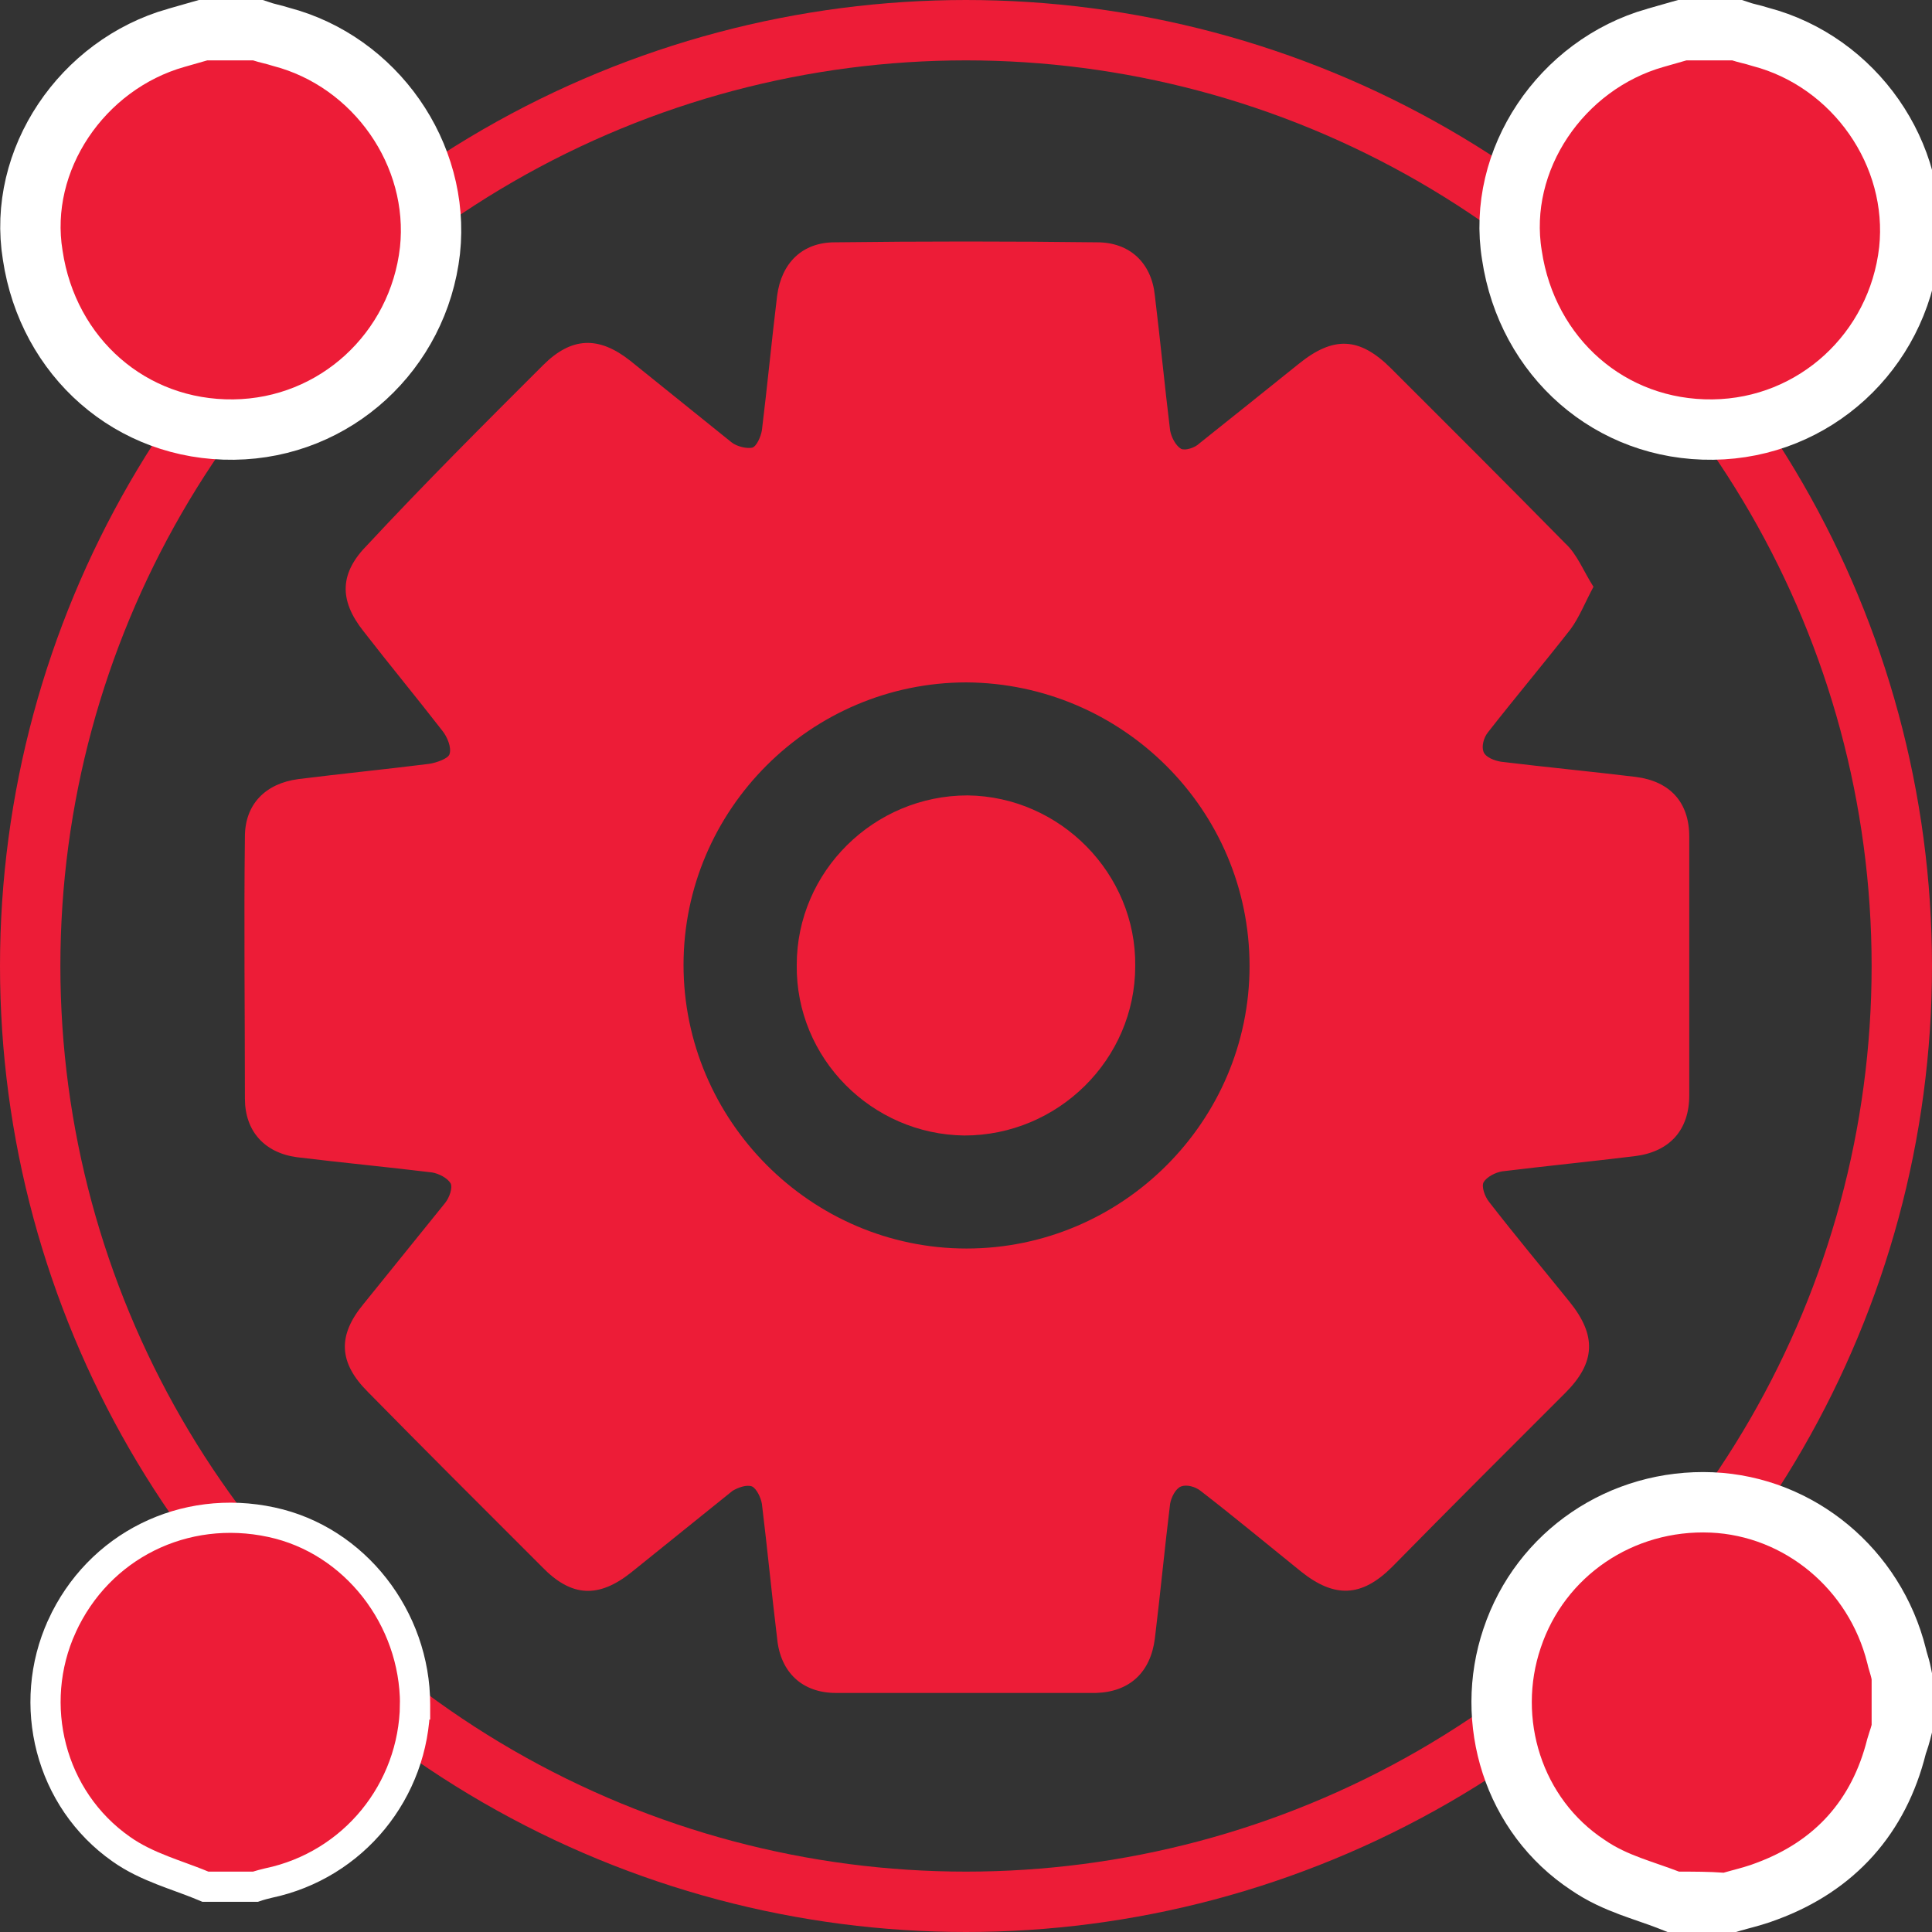
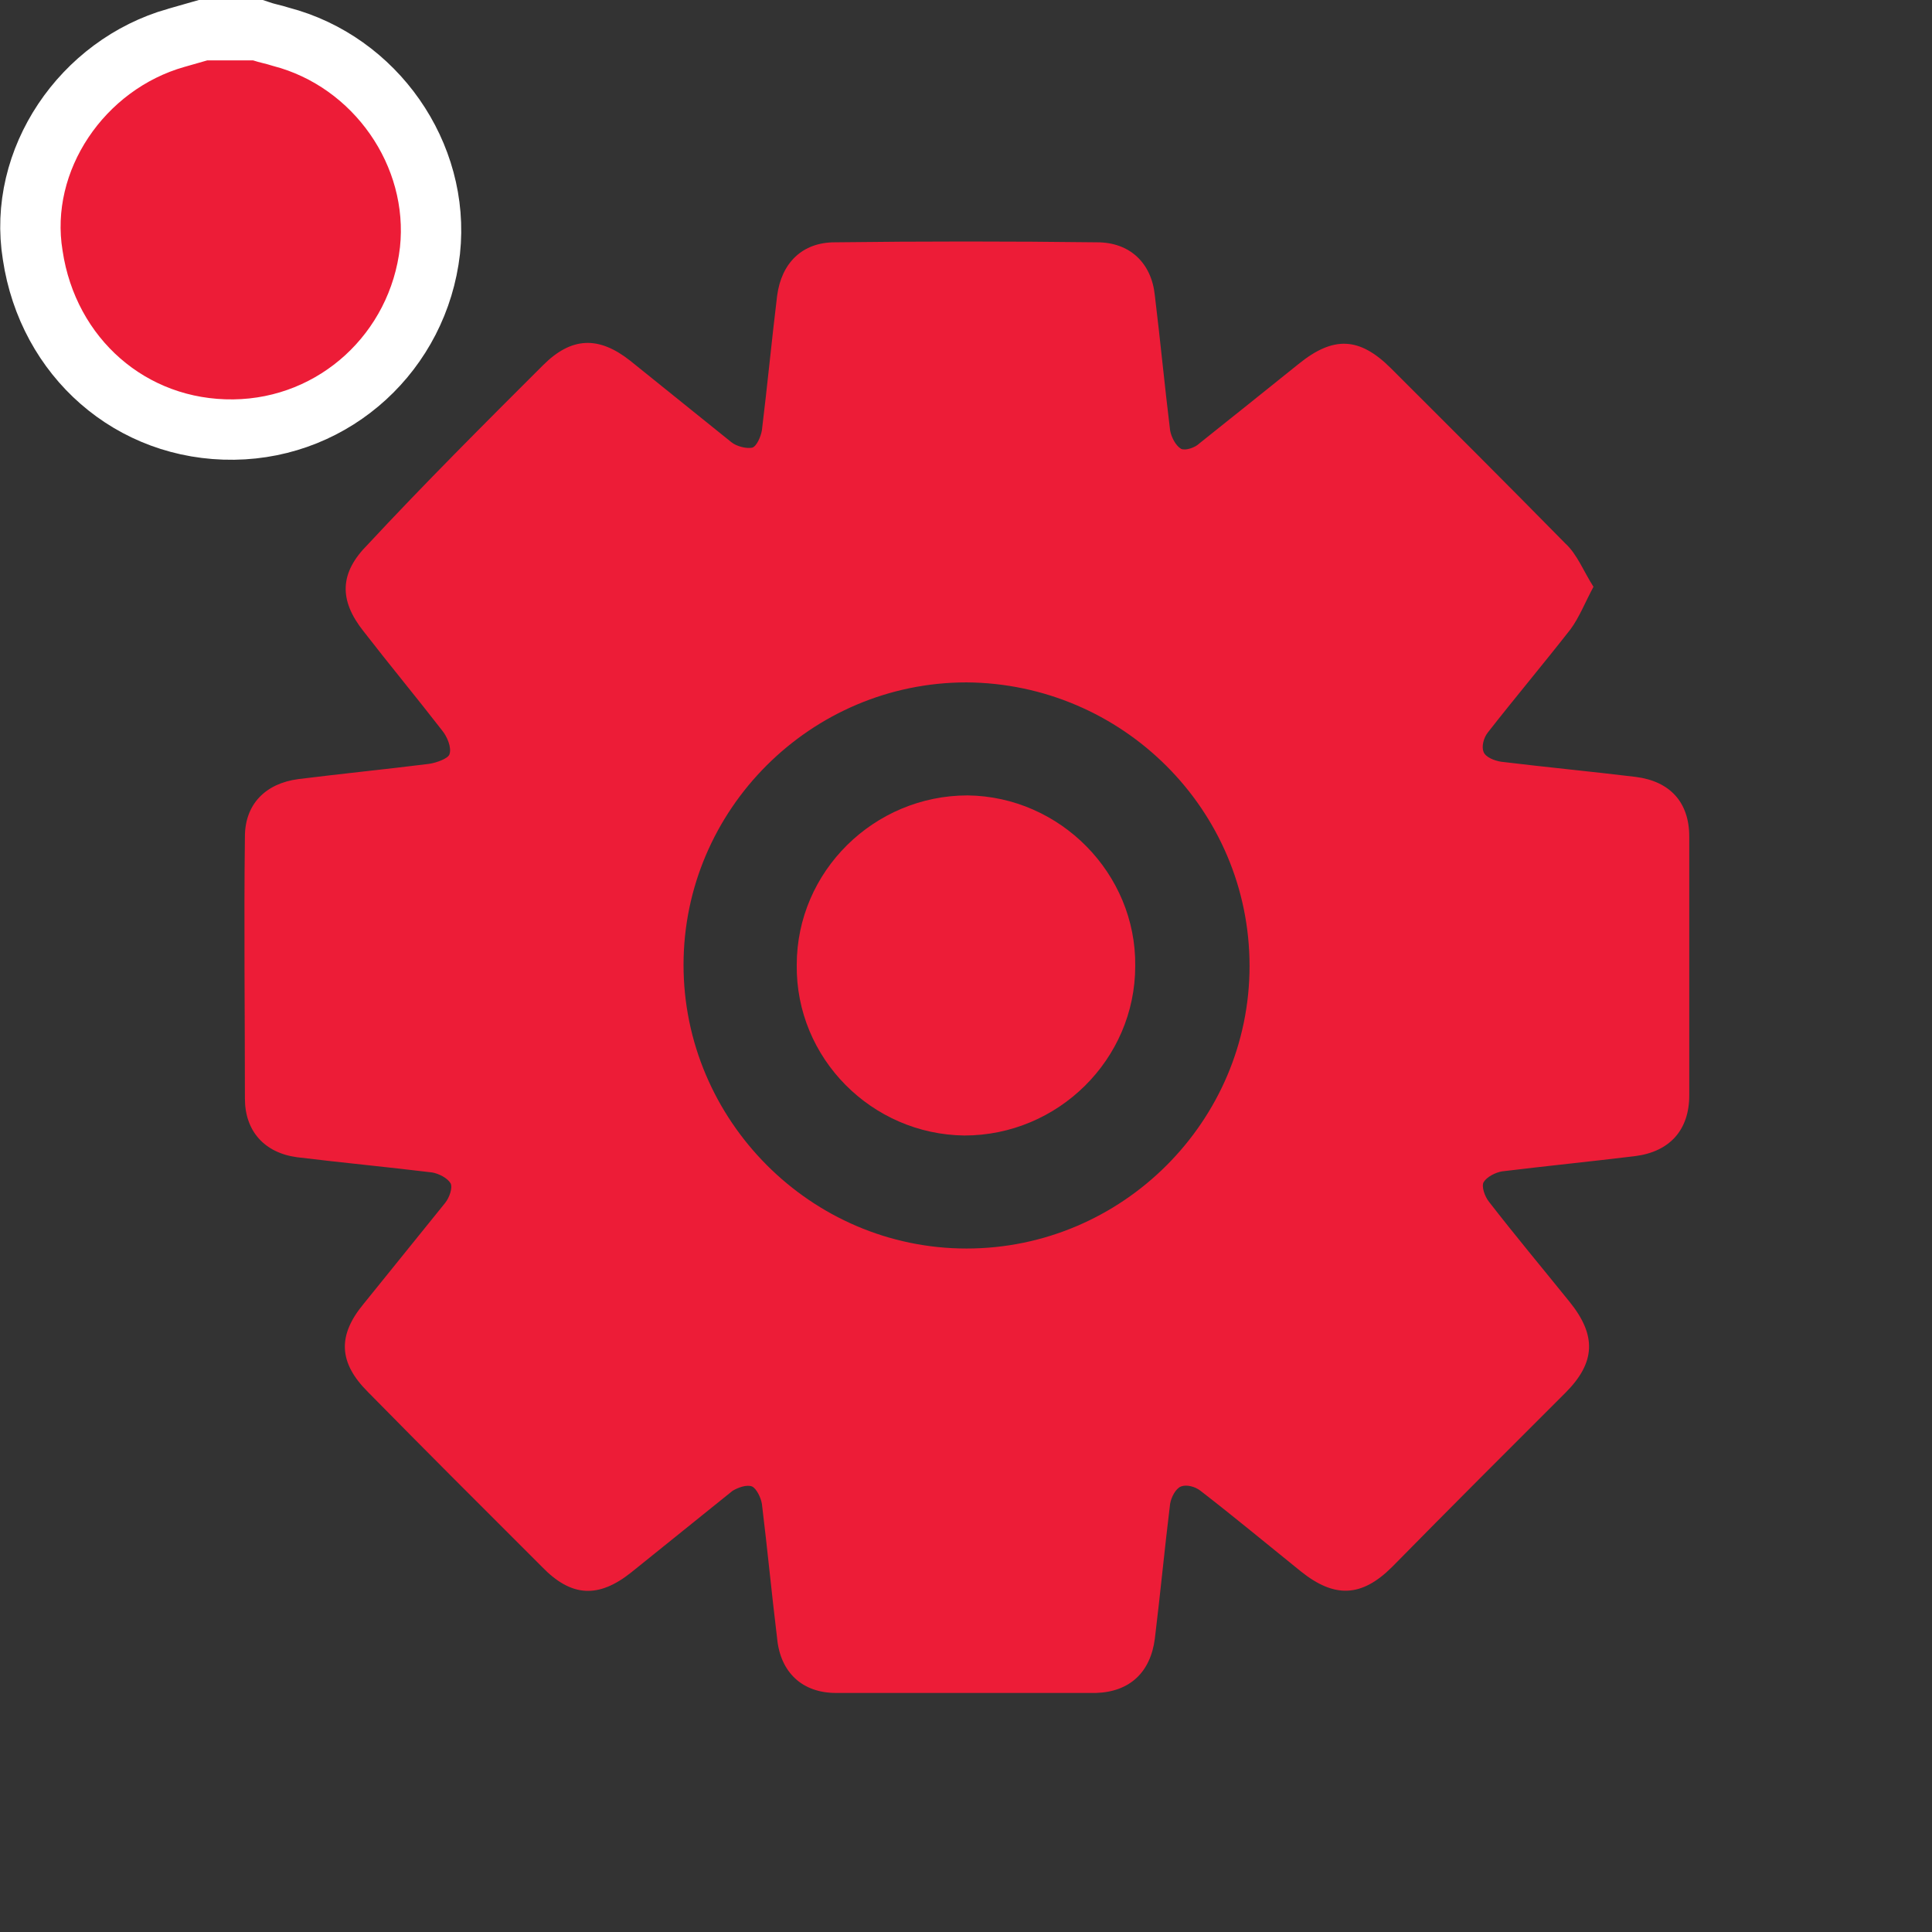
<svg xmlns="http://www.w3.org/2000/svg" width="64" height="64" viewBox="0 0 64 64" fill="none">
  <rect x="0" y="0" width="64" height="64" fill="#333333" stroke="none" />
  <path d="M52.786 19.438C52.498 19.977 52.318 20.445 52.029 20.841C51.128 21.993 50.19 23.109 49.289 24.261C49.145 24.441 49.073 24.729 49.145 24.909C49.217 25.089 49.505 25.197 49.722 25.233C51.2 25.413 52.714 25.557 54.193 25.737C55.31 25.881 55.959 26.565 55.959 27.716C55.959 30.56 55.959 33.44 55.959 36.283C55.959 37.435 55.31 38.155 54.157 38.299C52.678 38.479 51.236 38.623 49.758 38.803C49.541 38.839 49.253 38.983 49.145 39.163C49.073 39.307 49.181 39.631 49.325 39.811C50.19 40.927 51.092 42.007 51.993 43.123C52.895 44.239 52.859 45.138 51.849 46.146C49.938 48.054 48.027 49.962 46.116 51.906C45.106 52.913 44.205 52.949 43.087 52.05C41.97 51.15 40.888 50.25 39.77 49.386C39.59 49.242 39.301 49.17 39.121 49.242C38.941 49.314 38.797 49.602 38.761 49.818C38.58 51.294 38.436 52.805 38.256 54.281C38.112 55.397 37.426 56.045 36.309 56.081C33.424 56.081 30.576 56.081 27.691 56.081C26.574 56.081 25.852 55.397 25.744 54.281C25.564 52.805 25.42 51.294 25.239 49.818C25.203 49.602 25.059 49.314 24.915 49.242C24.735 49.17 24.446 49.278 24.266 49.386C23.148 50.286 22.03 51.186 20.913 52.086C19.831 52.949 18.93 52.913 17.956 51.906C16.009 49.962 14.098 48.054 12.187 46.11C11.213 45.138 11.178 44.239 12.043 43.195C12.944 42.079 13.846 40.963 14.747 39.847C14.891 39.667 14.999 39.343 14.927 39.199C14.819 39.019 14.531 38.875 14.314 38.839C12.836 38.659 11.322 38.515 9.843 38.335C8.762 38.191 8.113 37.471 8.113 36.392C8.113 33.512 8.077 30.596 8.113 27.716C8.113 26.637 8.798 25.953 9.879 25.809C11.322 25.629 12.764 25.485 14.206 25.305C14.459 25.269 14.855 25.125 14.891 24.981C14.963 24.765 14.819 24.405 14.639 24.189C13.774 23.073 12.908 22.029 12.043 20.913C11.214 19.869 11.25 18.97 12.187 18.034C14.062 16.018 16.045 14.038 17.992 12.095C18.93 11.159 19.831 11.123 20.877 11.95C21.994 12.85 23.112 13.75 24.23 14.65C24.41 14.794 24.735 14.866 24.915 14.83C25.059 14.794 25.203 14.47 25.239 14.254C25.42 12.778 25.564 11.267 25.744 9.791C25.889 8.711 26.573 8.027 27.655 8.027C30.54 7.991 33.46 7.991 36.345 8.027C37.426 8.027 38.148 8.711 38.256 9.791C38.436 11.267 38.58 12.778 38.761 14.254C38.797 14.47 38.941 14.758 39.121 14.866C39.265 14.938 39.59 14.83 39.734 14.686C40.816 13.822 41.898 12.958 43.015 12.059C44.169 11.123 45.034 11.159 46.08 12.203C48.027 14.146 49.938 16.054 51.849 17.998C52.246 18.358 52.462 18.934 52.786 19.438ZM32.018 22.605C26.862 22.605 22.643 26.817 22.643 31.964C22.643 37.111 26.862 41.359 32.018 41.359C37.174 41.359 41.393 37.147 41.393 32C41.393 26.817 37.174 22.641 32.018 22.605Z" fill="#ED1C37" />
  <path d="M37.606 32C37.606 35.096 35.047 37.615 31.946 37.615C28.881 37.579 26.357 35.06 26.393 31.964C26.393 28.868 28.953 26.349 32.054 26.349C35.119 26.385 37.642 28.94 37.606 32Z" fill="#ED1C37" />
-   <circle cx="32" cy="32" r="31" stroke="#ED1C37" stroke-width="2" />
-   <path d="M8.698 1.051L8.544 1H8.382H8.379H8.376H8.373H8.37H8.367H8.364H8.361H8.358H8.355H8.352H8.349H8.346H8.343H8.34H8.337H8.334H8.332H8.329H8.326H8.323H8.32H8.317H8.314H8.311H8.308H8.305H8.302H8.299H8.296H8.293H8.29H8.287H8.284H8.281H8.278H8.275H8.272H8.269H8.266H8.263H8.261H8.258H8.255H8.252H8.249H8.246H8.243H8.24H8.237H8.234H8.231H8.228H8.225H8.222H8.219H8.216H8.213H8.21H8.207H8.204H8.201H8.198H8.195H8.192H8.19H8.187H8.184H8.181H8.178H8.175H8.172H8.169H8.166H8.163H8.16H8.157H8.154H8.151H8.148H8.145H8.142H8.139H8.136H8.133H8.13H8.127H8.124H8.121H8.119H8.116H8.113H8.11H8.107H8.104H8.101H8.098H8.095H8.092H8.089H8.086H8.083H8.08H8.077H8.074H8.071H8.068H8.065H8.062H8.059H8.056H8.053H8.051H8.048H8.045H8.042H8.039H8.036H8.033H8.03H8.027H8.024H8.021H8.018H8.015H8.012H8.009H8.006H8.003H8H7.997H7.994H7.991H7.988H7.985H7.982H7.98H7.977H7.974H7.971H7.968H7.965H7.962H7.959H7.956H7.953H7.95H7.947H7.944H7.941H7.938H7.935H7.932H7.929H7.926H7.923H7.92H7.917H7.914H7.912H7.909H7.906H7.903H7.9H7.897H7.894H7.891H7.888H7.885H7.882H7.879H7.876H7.873H7.87H7.867H7.864H7.861H7.858H7.855H7.852H7.849H7.846H7.843H7.841H7.838H7.835H7.832H7.829H7.826H7.823H7.82H7.817H7.814H7.811H7.808H7.805H7.802H7.799H7.796H7.793H7.79H7.787H7.784H7.781H7.778H7.775H7.772H7.77H7.767H7.764H7.761H7.758H7.755H7.752H7.749H7.746H7.743H7.74H7.737H7.734H7.731H7.728H7.725H7.722H7.719H7.716H7.713H7.71H7.707H7.704H7.702H7.699H7.696H7.693H7.69H7.687H7.684H7.681H7.678H7.675H7.672H7.669H7.666H7.663H7.66H7.657H7.654H7.651H7.648H7.645H7.642H7.639H7.636H7.633H7.631H7.628H7.625H7.622H7.619H7.616H7.613H7.61H7.607H7.604H7.601H7.598H7.595H7.592H7.589H7.586H7.583H7.58H7.577H7.574H7.571H7.568H7.565H7.562H7.56H7.557H7.554H7.551H7.548H7.545H7.542H7.539H7.536H7.533H7.53H7.527H7.524H7.521H7.518H7.515H7.512H7.509H7.506H7.503H7.5H7.497H7.494H7.492H7.489H7.486H7.483H7.48H7.477H7.474H7.471H7.468H7.465H7.462H7.459H7.456H7.453H7.45H7.447H7.444H7.441H7.438H7.435H7.432H7.429H7.426H7.423H7.421H7.418H7.415H7.412H7.409H7.406H7.403H7.4H7.397H7.394H7.391H7.388H7.385H7.382H7.379H7.376H7.373H7.37H7.367H7.364H7.361H7.358H7.355H7.352H7.35H7.347H7.344H7.341H7.338H7.335H7.332H7.329H7.326H7.323H7.32H7.317H7.314H7.311H7.308H7.305H7.302H7.299H7.296H7.293H7.29H7.287H7.284H7.282H7.279H7.276H7.273H7.27H7.267H7.264H7.261H7.258H7.255H7.252H7.249H7.246H7.243H7.24H7.237H7.234H7.231H7.228H7.225H7.222H7.219H7.216H7.213H7.211H7.208H7.205H7.202H7.199H7.196H7.193H7.19H7.187H7.184H7.181H7.178H7.175H7.172H7.169H7.166H7.163H7.16H7.157H7.154H7.151H7.148H7.145H7.142H7.14H7.137H7.134H7.131H7.128H7.125H7.122H7.119H7.116H7.113H7.11H7.107H7.104H7.101H7.098H7.095H7.092H7.089H7.086H7.083H7.08H7.077H7.074H7.072H7.069H7.066H7.063H7.06H7.057H7.054H7.051H7.048H7.045H7.042H7.039H7.036H7.033H7.03H7.027H7.024H7.021H7.018H7.015H7.012H7.009H7.006H7.003H7.001H6.998H6.995H6.992H6.989H6.986H6.983H6.98H6.977H6.974H6.971H6.968H6.965H6.962H6.959H6.956H6.953H6.95H6.947H6.944H6.941H6.938H6.935H6.932H6.93H6.927H6.924H6.921H6.918H6.915H6.912H6.909H6.906H6.903H6.9H6.897H6.894H6.891H6.888H6.885H6.882H6.879H6.876H6.873H6.87H6.867H6.728L6.593 1.038L5.838 1.254C5.837 1.254 5.837 1.254 5.837 1.254C2.719 2.138 0.567 5.29 1.084 8.454C1.59 11.839 4.342 14.273 7.745 14.23L7.745 14.23C11.109 14.188 13.863 11.637 14.243 8.305L14.243 8.305L14.244 8.297C14.585 5.107 12.435 2.038 9.311 1.22C9.179 1.177 9.053 1.146 8.96 1.123L8.948 1.12C8.835 1.091 8.763 1.073 8.698 1.051Z" fill="#ED1C37" stroke="white" stroke-width="2" />
-   <path d="M57.697 1.051L57.544 1H57.382H57.379H57.376H57.373H57.37H57.367H57.364H57.361H57.358H57.355H57.352H57.349H57.346H57.343H57.34H57.337H57.334H57.331H57.328H57.326H57.323H57.32H57.317H57.314H57.311H57.308H57.305H57.302H57.299H57.296H57.293H57.29H57.287H57.284H57.281H57.278H57.275H57.272H57.269H57.266H57.264H57.261H57.258H57.255H57.252H57.249H57.246H57.243H57.24H57.237H57.234H57.231H57.228H57.225H57.222H57.219H57.216H57.213H57.21H57.207H57.204H57.201H57.198H57.195H57.193H57.19H57.187H57.184H57.181H57.178H57.175H57.172H57.169H57.166H57.163H57.16H57.157H57.154H57.151H57.148H57.145H57.142H57.139H57.136H57.133H57.13H57.127H57.124H57.121H57.118H57.116H57.113H57.11H57.107H57.104H57.101H57.098H57.095H57.092H57.089H57.086H57.083H57.08H57.077H57.074H57.071H57.068H57.065H57.062H57.059H57.056H57.053H57.05H57.048H57.045H57.042H57.039H57.036H57.033H57.03H57.027H57.024H57.021H57.018H57.015H57.012H57.009H57.006H57.003H57H56.997H56.994H56.991H56.988H56.985H56.983H56.98H56.977H56.974H56.971H56.968H56.965H56.962H56.959H56.956H56.953H56.95H56.947H56.944H56.941H56.938H56.935H56.932H56.929H56.926H56.923H56.92H56.917H56.914H56.911H56.908H56.906H56.903H56.9H56.897H56.894H56.891H56.888H56.885H56.882H56.879H56.876H56.873H56.87H56.867H56.864H56.861H56.858H56.855H56.852H56.849H56.846H56.843H56.84H56.838H56.835H56.832H56.829H56.826H56.823H56.82H56.817H56.814H56.811H56.808H56.805H56.802H56.799H56.796H56.793H56.79H56.787H56.784H56.781H56.778H56.775H56.773H56.77H56.767H56.764H56.761H56.758H56.755H56.752H56.749H56.746H56.743H56.74H56.737H56.734H56.731H56.728H56.725H56.722H56.719H56.716H56.713H56.71H56.707H56.705H56.702H56.699H56.696H56.693H56.69H56.687H56.684H56.681H56.678H56.675H56.672H56.669H56.666H56.663H56.66H56.657H56.654H56.651H56.648H56.645H56.642H56.639H56.636H56.633H56.63H56.628H56.625H56.622H56.619H56.616H56.613H56.61H56.607H56.604H56.601H56.598H56.595H56.592H56.589H56.586H56.583H56.58H56.577H56.574H56.571H56.568H56.565H56.562H56.559H56.557H56.554H56.551H56.548H56.545H56.542H56.539H56.536H56.533H56.53H56.527H56.524H56.521H56.518H56.515H56.512H56.509H56.506H56.503H56.5H56.497H56.495H56.492H56.489H56.486H56.483H56.48H56.477H56.474H56.471H56.468H56.465H56.462H56.459H56.456H56.453H56.45H56.447H56.444H56.441H56.438H56.435H56.432H56.429H56.426H56.423H56.42H56.418H56.415H56.412H56.409H56.406H56.403H56.4H56.397H56.394H56.391H56.388H56.385H56.382H56.379H56.376H56.373H56.37H56.367H56.364H56.361H56.358H56.355H56.352H56.349H56.347H56.344H56.341H56.338H56.335H56.332H56.329H56.326H56.323H56.32H56.317H56.314H56.311H56.308H56.305H56.302H56.299H56.296H56.293H56.29H56.287H56.285H56.282H56.279H56.276H56.273H56.27H56.267H56.264H56.261H56.258H56.255H56.252H56.249H56.246H56.243H56.24H56.237H56.234H56.231H56.228H56.225H56.222H56.219H56.216H56.214H56.211H56.208H56.205H56.202H56.199H56.196H56.193H56.19H56.187H56.184H56.181H56.178H56.175H56.172H56.169H56.166H56.163H56.16H56.157H56.154H56.151H56.148H56.145H56.142H56.139H56.137H56.134H56.131H56.128H56.125H56.122H56.119H56.116H56.113H56.11H56.107H56.104H56.101H56.098H56.095H56.092H56.089H56.086H56.083H56.08H56.077H56.075H56.072H56.069H56.066H56.063H56.06H56.057H56.054H56.051H56.048H56.045H56.042H56.039H56.036H56.033H56.03H56.027H56.024H56.021H56.018H56.015H56.012H56.009H56.006H56.004H56.001H55.998H55.995H55.992H55.989H55.986H55.983H55.98H55.977H55.974H55.971H55.968H55.965H55.962H55.959H55.956H55.953H55.95H55.947H55.944H55.941H55.938H55.935H55.932H55.929H55.927H55.924H55.921H55.918H55.915H55.912H55.909H55.906H55.903H55.9H55.897H55.894H55.891H55.888H55.885H55.882H55.879H55.876H55.873H55.87H55.867H55.728L55.593 1.038L54.838 1.254C54.837 1.254 54.837 1.254 54.837 1.254C51.719 2.138 49.568 5.29 50.084 8.454C50.59 11.839 53.342 14.273 56.745 14.23L56.745 14.23C60.109 14.188 62.863 11.637 63.243 8.305L63.243 8.305L63.244 8.297C63.585 5.107 61.435 2.038 58.311 1.22C58.179 1.177 58.053 1.146 57.96 1.123L57.948 1.12C57.835 1.091 57.763 1.073 57.697 1.051Z" fill="#ED1C37" stroke="white" stroke-width="2" />
-   <path d="M55.254 62.931L55.429 63H55.618C56.131 63 56.596 63.001 57.019 63.033L57.205 63.047L57.383 62.994C57.447 62.975 57.533 62.952 57.632 62.925C57.892 62.856 58.242 62.762 58.536 62.646C60.787 61.81 62.242 60.183 62.825 57.852C62.832 57.824 62.846 57.782 62.876 57.691L62.88 57.679C62.904 57.607 62.942 57.494 62.97 57.383L63 57.264V57.141V57.138V57.135V57.132V57.129V57.126V57.123V57.12V57.117V57.114V57.111V57.108V57.105V57.102V57.099V57.096V57.093V57.09V57.087V57.084V57.082V57.079V57.076V57.073V57.07V57.067V57.064V57.061V57.058V57.055V57.052V57.049V57.046V57.043V57.04V57.037V57.034V57.031V57.028V57.026V57.023V57.02V57.017V57.014V57.011V57.008V57.005V57.002V56.999V56.996V56.993V56.99V56.987V56.984V56.981V56.978V56.975V56.972V56.969V56.966V56.963V56.961V56.958V56.955V56.952V56.949V56.946V56.943V56.94V56.937V56.934V56.931V56.928V56.925V56.922V56.919V56.916V56.913V56.91V56.907V56.904V56.901V56.898V56.895V56.893V56.89V56.887V56.884V56.881V56.878V56.875V56.872V56.869V56.866V56.863V56.86V56.857V56.854V56.851V56.848V56.845V56.842V56.839V56.837V56.834V56.831V56.828V56.825V56.822V56.819V56.816V56.813V56.81V56.807V56.804V56.801V56.798V56.795V56.792V56.789V56.786V56.783V56.78V56.777V56.775V56.772V56.769V56.766V56.763V56.76V56.757V56.754V56.751V56.748V56.745V56.742V56.739V56.736V56.733V56.73V56.727V56.724V56.721V56.718V56.715V56.712V56.709V56.707V56.704V56.701V56.698V56.695V56.692V56.689V56.686V56.683V56.68V56.677V56.674V56.671V56.668V56.665V56.662V56.659V56.656V56.653V56.651V56.648V56.645V56.642V56.639V56.636V56.633V56.63V56.627V56.624V56.621V56.618V56.615V56.612V56.609V56.606V56.603V56.6V56.597V56.594V56.591V56.588V56.586V56.583V56.58V56.577V56.574V56.571V56.568V56.565V56.562V56.559V56.556V56.553V56.55V56.547V56.544V56.541V56.538V56.535V56.532V56.529V56.526V56.523V56.52V56.518V56.515V56.512V56.509V56.506V56.503V56.5V56.497V56.494V56.491V56.488V56.485V56.482V56.479V56.476V56.473V56.47V56.467V56.464V56.462V56.459V56.456V56.453V56.45V56.447V56.444V56.441V56.438V56.435V56.432V56.429V56.426V56.423V56.42V56.417V56.414V56.411V56.408V56.405V56.402V56.4V56.397V56.394V56.391V56.388V56.385V56.382V56.379V56.376V56.373V56.37V56.367V56.364V56.361V56.358V56.355V56.352V56.349V56.346V56.343V56.34V56.337V56.334V56.332V56.329V56.326V56.323V56.32V56.317V56.314V56.311V56.308V56.305V56.302V56.299V56.296V56.293V56.29V56.287V56.284V56.281V56.278V56.276V56.273V56.27V56.267V56.264V56.261V56.258V56.255V56.252V56.249V56.246V56.243V56.24V56.237V56.234V56.231V56.228V56.225V56.222V56.219V56.216V56.213V56.211V56.208V56.205V56.202V56.199V56.196V56.193V56.19V56.187V56.184V56.181V56.178V56.175V56.172V56.169V56.166V56.163V56.16V56.157V56.154V56.151V56.148V56.145V56.143V56.14V56.137V56.134V56.131V56.128V56.125V56.122V56.119V56.116V56.113V56.11V56.107V56.104V56.101V56.098V56.095V56.092V56.089V56.087V56.084V56.081V56.078V56.075V56.072V56.069V56.066V56.063V56.06V56.057V56.054V56.051V56.048V56.045V56.042V56.039V56.036V56.033V56.03V56.027V56.025V56.022V56.019V56.016V56.013V56.01V56.007V56.004V56.001V55.998V55.995V55.992V55.989V55.986V55.983V55.98V55.977V55.974V55.971V55.968V55.965V55.962V55.959V55.957V55.954V55.951V55.948V55.945V55.942V55.939V55.936V55.933V55.93V55.927V55.924V55.921V55.918V55.915V55.912V55.909V55.906V55.903V55.901V55.898V55.895V55.892V55.889V55.886V55.883V55.88V55.877V55.874V55.871V55.868V55.865V55.862V55.859V55.856V55.853V55.85V55.847V55.844V55.841V55.838V55.836V55.833V55.83V55.827V55.824V55.821V55.818V55.815V55.812V55.809V55.806V55.803V55.8V55.797V55.794V55.791V55.788V55.785V55.782V55.779V55.776V55.773V55.77V55.768V55.765V55.762V55.759V55.756V55.753V55.75V55.747V55.744V55.741V55.738V55.735V55.732V55.729V55.726V55.723V55.72V55.717V55.714V55.712V55.709V55.706V55.703V55.7V55.697V55.694V55.691V55.688V55.685V55.682V55.679V55.676V55.673V55.67V55.667V55.664V55.661V55.658V55.655V55.652V55.65V55.647V55.644V55.641V55.638V55.635V55.632V55.629V55.53L62.98 55.432C62.953 55.295 62.914 55.166 62.889 55.083L62.885 55.071C62.856 54.973 62.843 54.928 62.836 54.892L62.831 54.869L62.825 54.846C62.109 51.983 59.615 49.898 56.707 49.77L56.706 49.77C53.712 49.644 51.029 51.458 50.091 54.266C49.163 57.007 50.12 60.151 52.606 61.785C53.064 62.102 53.555 62.315 53.999 62.482C54.201 62.557 54.405 62.628 54.594 62.694C54.616 62.701 54.637 62.709 54.658 62.716C54.871 62.79 55.066 62.858 55.254 62.931Z" fill="#ED1C37" stroke="white" stroke-width="2" />
-   <path d="M6.712 62.462L6.804 62.5H6.904H6.906H6.909H6.912H6.915H6.917H6.92H6.923H6.926H6.928H6.931H6.934H6.937H6.939H6.942H6.945H6.948H6.95H6.953H6.956H6.959H6.962H6.964H6.967H6.97H6.973H6.975H6.978H6.981H6.984H6.986H6.989H6.992H6.995H6.997H7H7.003H7.006H7.009H7.011H7.014H7.017H7.02H7.022H7.025H7.028H7.031H7.034H7.036H7.039H7.042H7.045H7.048H7.05H7.053H7.056H7.059H7.061H7.064H7.067H7.07H7.073H7.075H7.078H7.081H7.084H7.087H7.089H7.092H7.095H7.098H7.101H7.103H7.106H7.109H7.112H7.115H7.117H7.12H7.123H7.126H7.129H7.131H7.134H7.137H7.14H7.143H7.146H7.148H7.151H7.154H7.157H7.16H7.162H7.165H7.168H7.171H7.174H7.177H7.179H7.182H7.185H7.188H7.191H7.193H7.196H7.199H7.202H7.205H7.208H7.21H7.213H7.216H7.219H7.222H7.225H7.227H7.23H7.233H7.236H7.239H7.242H7.244H7.247H7.25H7.253H7.256H7.259H7.261H7.264H7.267H7.27H7.273H7.276H7.278H7.281H7.284H7.287H7.29H7.293H7.296H7.298H7.301H7.304H7.307H7.31H7.313H7.315H7.318H7.321H7.324H7.327H7.33H7.333H7.335H7.338H7.341H7.344H7.347H7.35H7.353H7.355H7.358H7.361H7.364H7.367H7.37H7.373H7.375H7.378H7.381H7.384H7.387H7.39H7.393H7.395H7.398H7.401H7.404H7.407H7.41H7.413H7.416H7.418H7.421H7.424H7.427H7.43H7.433H7.436H7.439H7.441H7.444H7.447H7.45H7.453H7.456H7.459H7.462H7.464H7.467H7.47H7.473H7.476H7.479H7.482H7.485H7.487H7.49H7.493H7.496H7.499H7.502H7.505H7.508H7.511H7.513H7.516H7.519H7.522H7.525H7.528H7.531H7.534H7.537H7.539H7.542H7.545H7.548H7.551H7.554H7.557H7.56H7.563H7.565H7.568H7.571H7.574H7.577H7.58H7.583H7.586H7.589H7.592H7.594H7.597H7.6H7.603H7.606H7.609H7.612H7.615H7.618H7.621H7.623H7.626H7.629H7.632H7.635H7.638H7.641H7.644H7.647H7.65H7.653H7.655H7.658H7.661H7.664H7.667H7.67H7.673H7.676H7.679H7.682H7.685H7.687H7.69H7.693H7.696H7.699H7.702H7.705H7.708H7.711H7.714H7.717H7.72H7.722H7.725H7.728H7.731H7.734H7.737H7.74H7.743H7.746H7.749H7.752H7.755H7.757H7.76H7.763H7.766H7.769H7.772H7.775H7.778H7.781H7.784H7.787H7.79H7.793H7.795H7.798H7.801H7.804H7.807H7.81H7.813H7.816H7.819H7.822H7.825H7.828H7.831H7.834H7.836H7.839H7.842H7.845H7.848H7.851H7.854H7.857H7.86H7.863H7.866H7.869H7.872H7.875H7.878H7.88H7.883H7.886H7.889H7.892H7.895H7.898H7.901H7.904H7.907H7.91H7.913H7.916H7.919H7.922H7.925H7.927H7.93H7.933H7.936H7.939H7.942H7.945H7.948H7.951H7.954H7.957H7.96H7.963H7.966H7.969H7.972H7.974H7.977H7.98H7.983H7.986H7.989H7.992H7.995H7.998H8.001H8.004H8.007H8.01H8.013H8.016H8.019H8.022H8.025H8.027H8.03H8.033H8.036H8.039H8.042H8.045H8.048H8.051H8.054H8.057H8.06H8.063H8.066H8.069H8.072H8.075H8.078H8.081H8.084H8.086H8.089H8.092H8.095H8.098H8.101H8.104H8.107H8.11H8.113H8.116H8.119H8.122H8.125H8.128H8.131H8.134H8.137H8.14H8.143H8.145H8.148H8.151H8.154H8.157H8.16H8.163H8.166H8.169H8.172H8.175H8.178H8.181H8.184H8.187H8.19H8.193H8.196H8.199H8.202H8.205H8.208H8.21H8.213H8.216H8.219H8.222H8.225H8.228H8.231H8.234H8.237H8.24H8.243H8.246H8.249H8.252H8.255H8.258H8.261H8.264H8.267H8.27H8.273H8.275H8.278H8.281H8.284H8.287H8.29H8.293H8.296H8.299H8.302H8.305H8.308H8.311H8.314H8.317H8.32H8.323H8.326H8.329H8.332H8.335H8.338H8.341H8.344H8.346H8.349H8.352H8.355H8.358H8.361H8.364H8.367H8.37H8.373H8.376H8.379H8.382H8.463L8.54 62.474C8.624 62.446 8.744 62.416 8.89 62.38C11.713 61.788 13.71 59.319 13.749 56.464L13.75 56.464V56.457C13.75 53.607 11.759 51.017 8.992 50.425C6.097 49.8 3.266 51.209 2.05 53.873L2.05 53.874C0.872 56.46 1.652 59.601 4.019 61.257C4.447 61.561 4.924 61.777 5.382 61.957C5.6 62.042 5.797 62.115 5.988 62.184C6.232 62.274 6.464 62.358 6.712 62.462Z" fill="#ED1C37" stroke="white" />
+   <path d="M8.698 1.051L8.544 1H8.382H8.379H8.376H8.373H8.37H8.367H8.364H8.361H8.358H8.355H8.352H8.349H8.346H8.343H8.34H8.337H8.334H8.332H8.329H8.326H8.323H8.32H8.317H8.314H8.311H8.308H8.305H8.302H8.299H8.296H8.293H8.29H8.287H8.284H8.281H8.278H8.275H8.272H8.269H8.266H8.263H8.261H8.258H8.255H8.252H8.249H8.246H8.243H8.24H8.237H8.234H8.231H8.228H8.225H8.222H8.219H8.216H8.213H8.21H8.207H8.204H8.201H8.198H8.195H8.192H8.19H8.187H8.184H8.181H8.178H8.175H8.172H8.169H8.166H8.163H8.16H8.157H8.154H8.151H8.148H8.145H8.142H8.139H8.136H8.133H8.13H8.127H8.124H8.121H8.119H8.116H8.113H8.11H8.107H8.104H8.101H8.098H8.095H8.092H8.089H8.086H8.083H8.08H8.077H8.074H8.071H8.068H8.065H8.062H8.059H8.056H8.053H8.051H8.048H8.045H8.042H8.039H8.036H8.033H8.03H8.027H8.024H8.021H8.018H8.015H8.012H8.009H8.006H8.003H8H7.997H7.994H7.991H7.988H7.985H7.982H7.98H7.977H7.974H7.971H7.968H7.965H7.962H7.959H7.956H7.953H7.95H7.947H7.944H7.941H7.938H7.935H7.932H7.929H7.926H7.923H7.92H7.917H7.914H7.912H7.909H7.906H7.903H7.9H7.897H7.894H7.891H7.888H7.885H7.882H7.879H7.876H7.873H7.87H7.867H7.864H7.861H7.858H7.855H7.852H7.849H7.846H7.843H7.841H7.838H7.835H7.832H7.829H7.826H7.823H7.82H7.817H7.814H7.811H7.808H7.805H7.802H7.799H7.796H7.793H7.79H7.787H7.784H7.781H7.778H7.775H7.772H7.77H7.767H7.764H7.761H7.758H7.755H7.752H7.749H7.746H7.743H7.74H7.737H7.734H7.731H7.728H7.725H7.722H7.719H7.716H7.713H7.71H7.707H7.704H7.702H7.699H7.696H7.693H7.69H7.687H7.684H7.681H7.678H7.675H7.672H7.669H7.666H7.663H7.66H7.657H7.654H7.651H7.648H7.645H7.642H7.639H7.636H7.633H7.631H7.628H7.625H7.622H7.619H7.616H7.613H7.61H7.607H7.604H7.601H7.598H7.595H7.592H7.589H7.586H7.583H7.58H7.577H7.574H7.571H7.568H7.565H7.562H7.56H7.557H7.554H7.551H7.548H7.545H7.542H7.539H7.536H7.533H7.53H7.527H7.524H7.521H7.518H7.515H7.512H7.509H7.506H7.503H7.5H7.497H7.494H7.492H7.489H7.486H7.483H7.48H7.477H7.474H7.471H7.468H7.465H7.462H7.459H7.456H7.453H7.45H7.447H7.444H7.441H7.438H7.435H7.432H7.429H7.426H7.423H7.421H7.418H7.415H7.412H7.409H7.406H7.403H7.4H7.397H7.394H7.391H7.388H7.385H7.382H7.379H7.376H7.373H7.37H7.367H7.364H7.361H7.358H7.355H7.352H7.35H7.347H7.344H7.341H7.338H7.335H7.332H7.329H7.326H7.323H7.32H7.317H7.314H7.311H7.308H7.305H7.302H7.299H7.296H7.293H7.29H7.287H7.284H7.282H7.279H7.276H7.273H7.27H7.267H7.264H7.261H7.258H7.255H7.252H7.249H7.246H7.243H7.24H7.237H7.234H7.231H7.228H7.225H7.222H7.219H7.216H7.213H7.211H7.208H7.205H7.202H7.199H7.196H7.193H7.19H7.187H7.181H7.178H7.175H7.172H7.169H7.166H7.163H7.16H7.157H7.154H7.151H7.148H7.145H7.142H7.14H7.137H7.134H7.131H7.128H7.125H7.122H7.119H7.116H7.113H7.11H7.107H7.104H7.101H7.098H7.095H7.092H7.089H7.086H7.083H7.08H7.077H7.074H7.072H7.069H7.066H7.063H7.06H7.057H7.054H7.051H7.048H7.045H7.042H7.039H7.036H7.033H7.03H7.027H7.024H7.021H7.018H7.015H7.012H7.009H7.006H7.003H7.001H6.998H6.995H6.992H6.989H6.986H6.983H6.98H6.977H6.974H6.971H6.968H6.965H6.962H6.959H6.956H6.953H6.95H6.947H6.944H6.941H6.938H6.935H6.932H6.93H6.927H6.924H6.921H6.918H6.915H6.912H6.909H6.906H6.903H6.9H6.897H6.894H6.891H6.888H6.885H6.882H6.879H6.876H6.873H6.87H6.867H6.728L6.593 1.038L5.838 1.254C5.837 1.254 5.837 1.254 5.837 1.254C2.719 2.138 0.567 5.29 1.084 8.454C1.59 11.839 4.342 14.273 7.745 14.23L7.745 14.23C11.109 14.188 13.863 11.637 14.243 8.305L14.243 8.305L14.244 8.297C14.585 5.107 12.435 2.038 9.311 1.22C9.179 1.177 9.053 1.146 8.96 1.123L8.948 1.12C8.835 1.091 8.763 1.073 8.698 1.051Z" fill="#ED1C37" stroke="white" stroke-width="2" />
</svg>